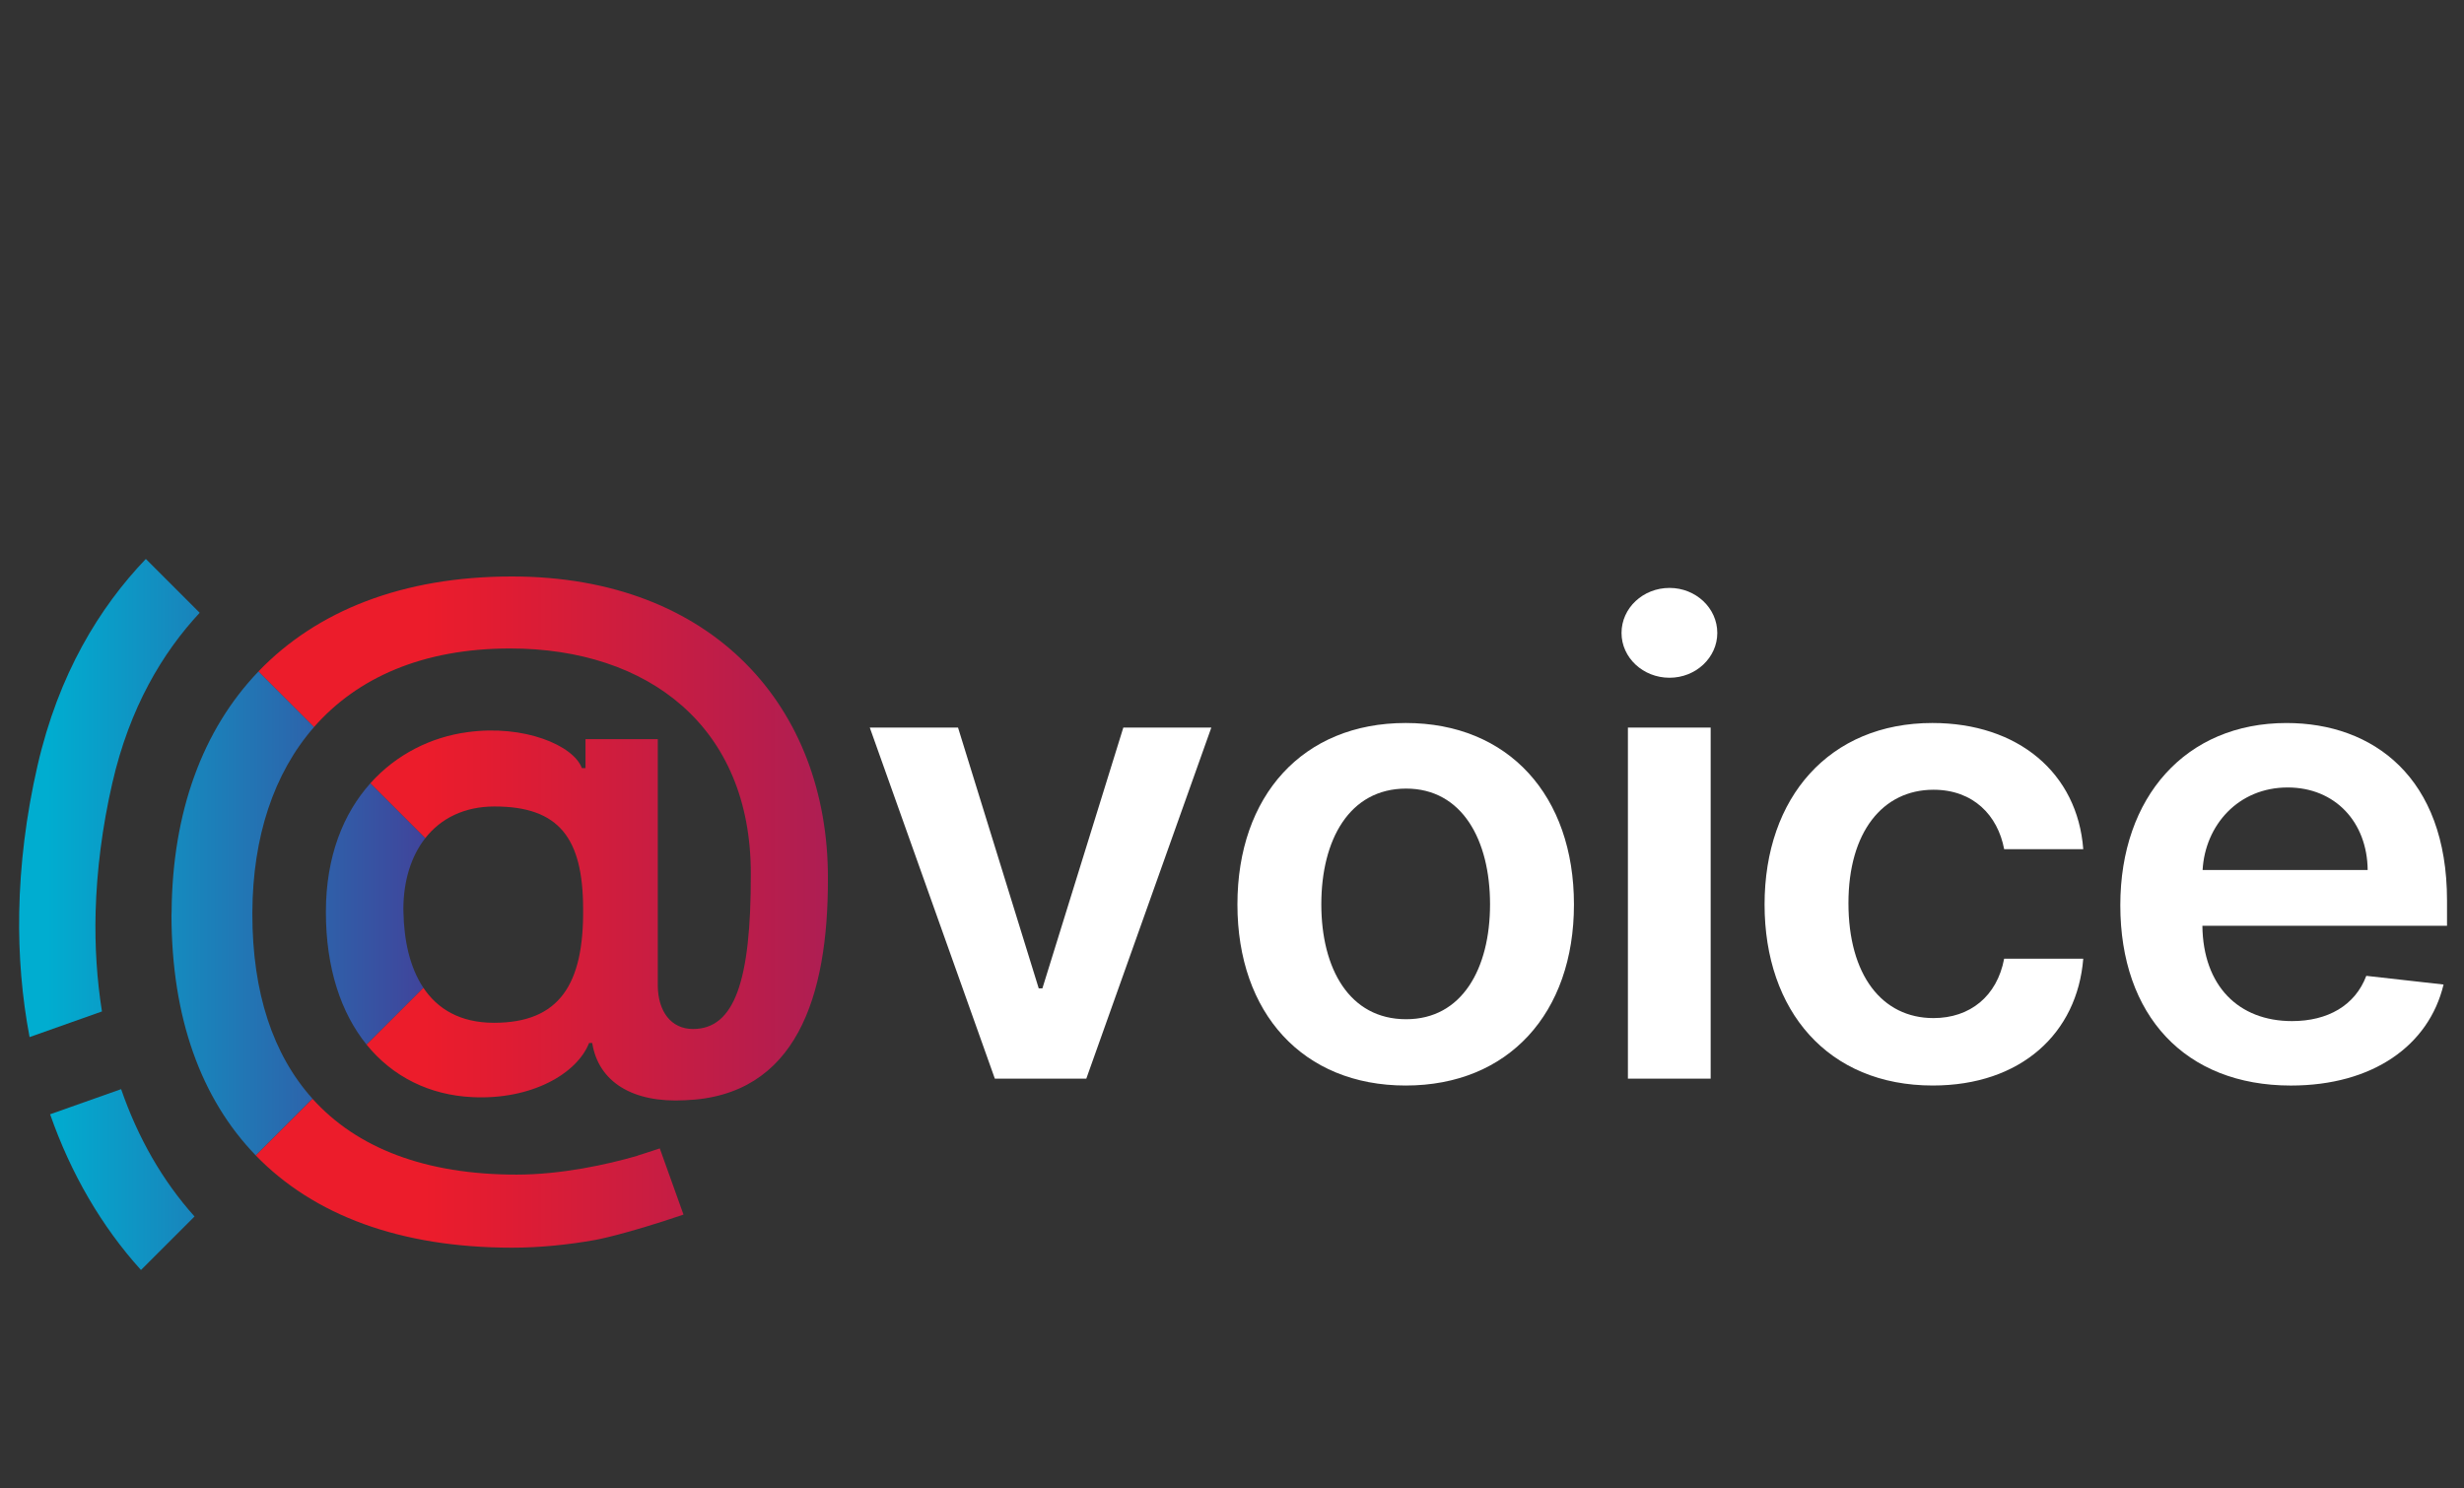
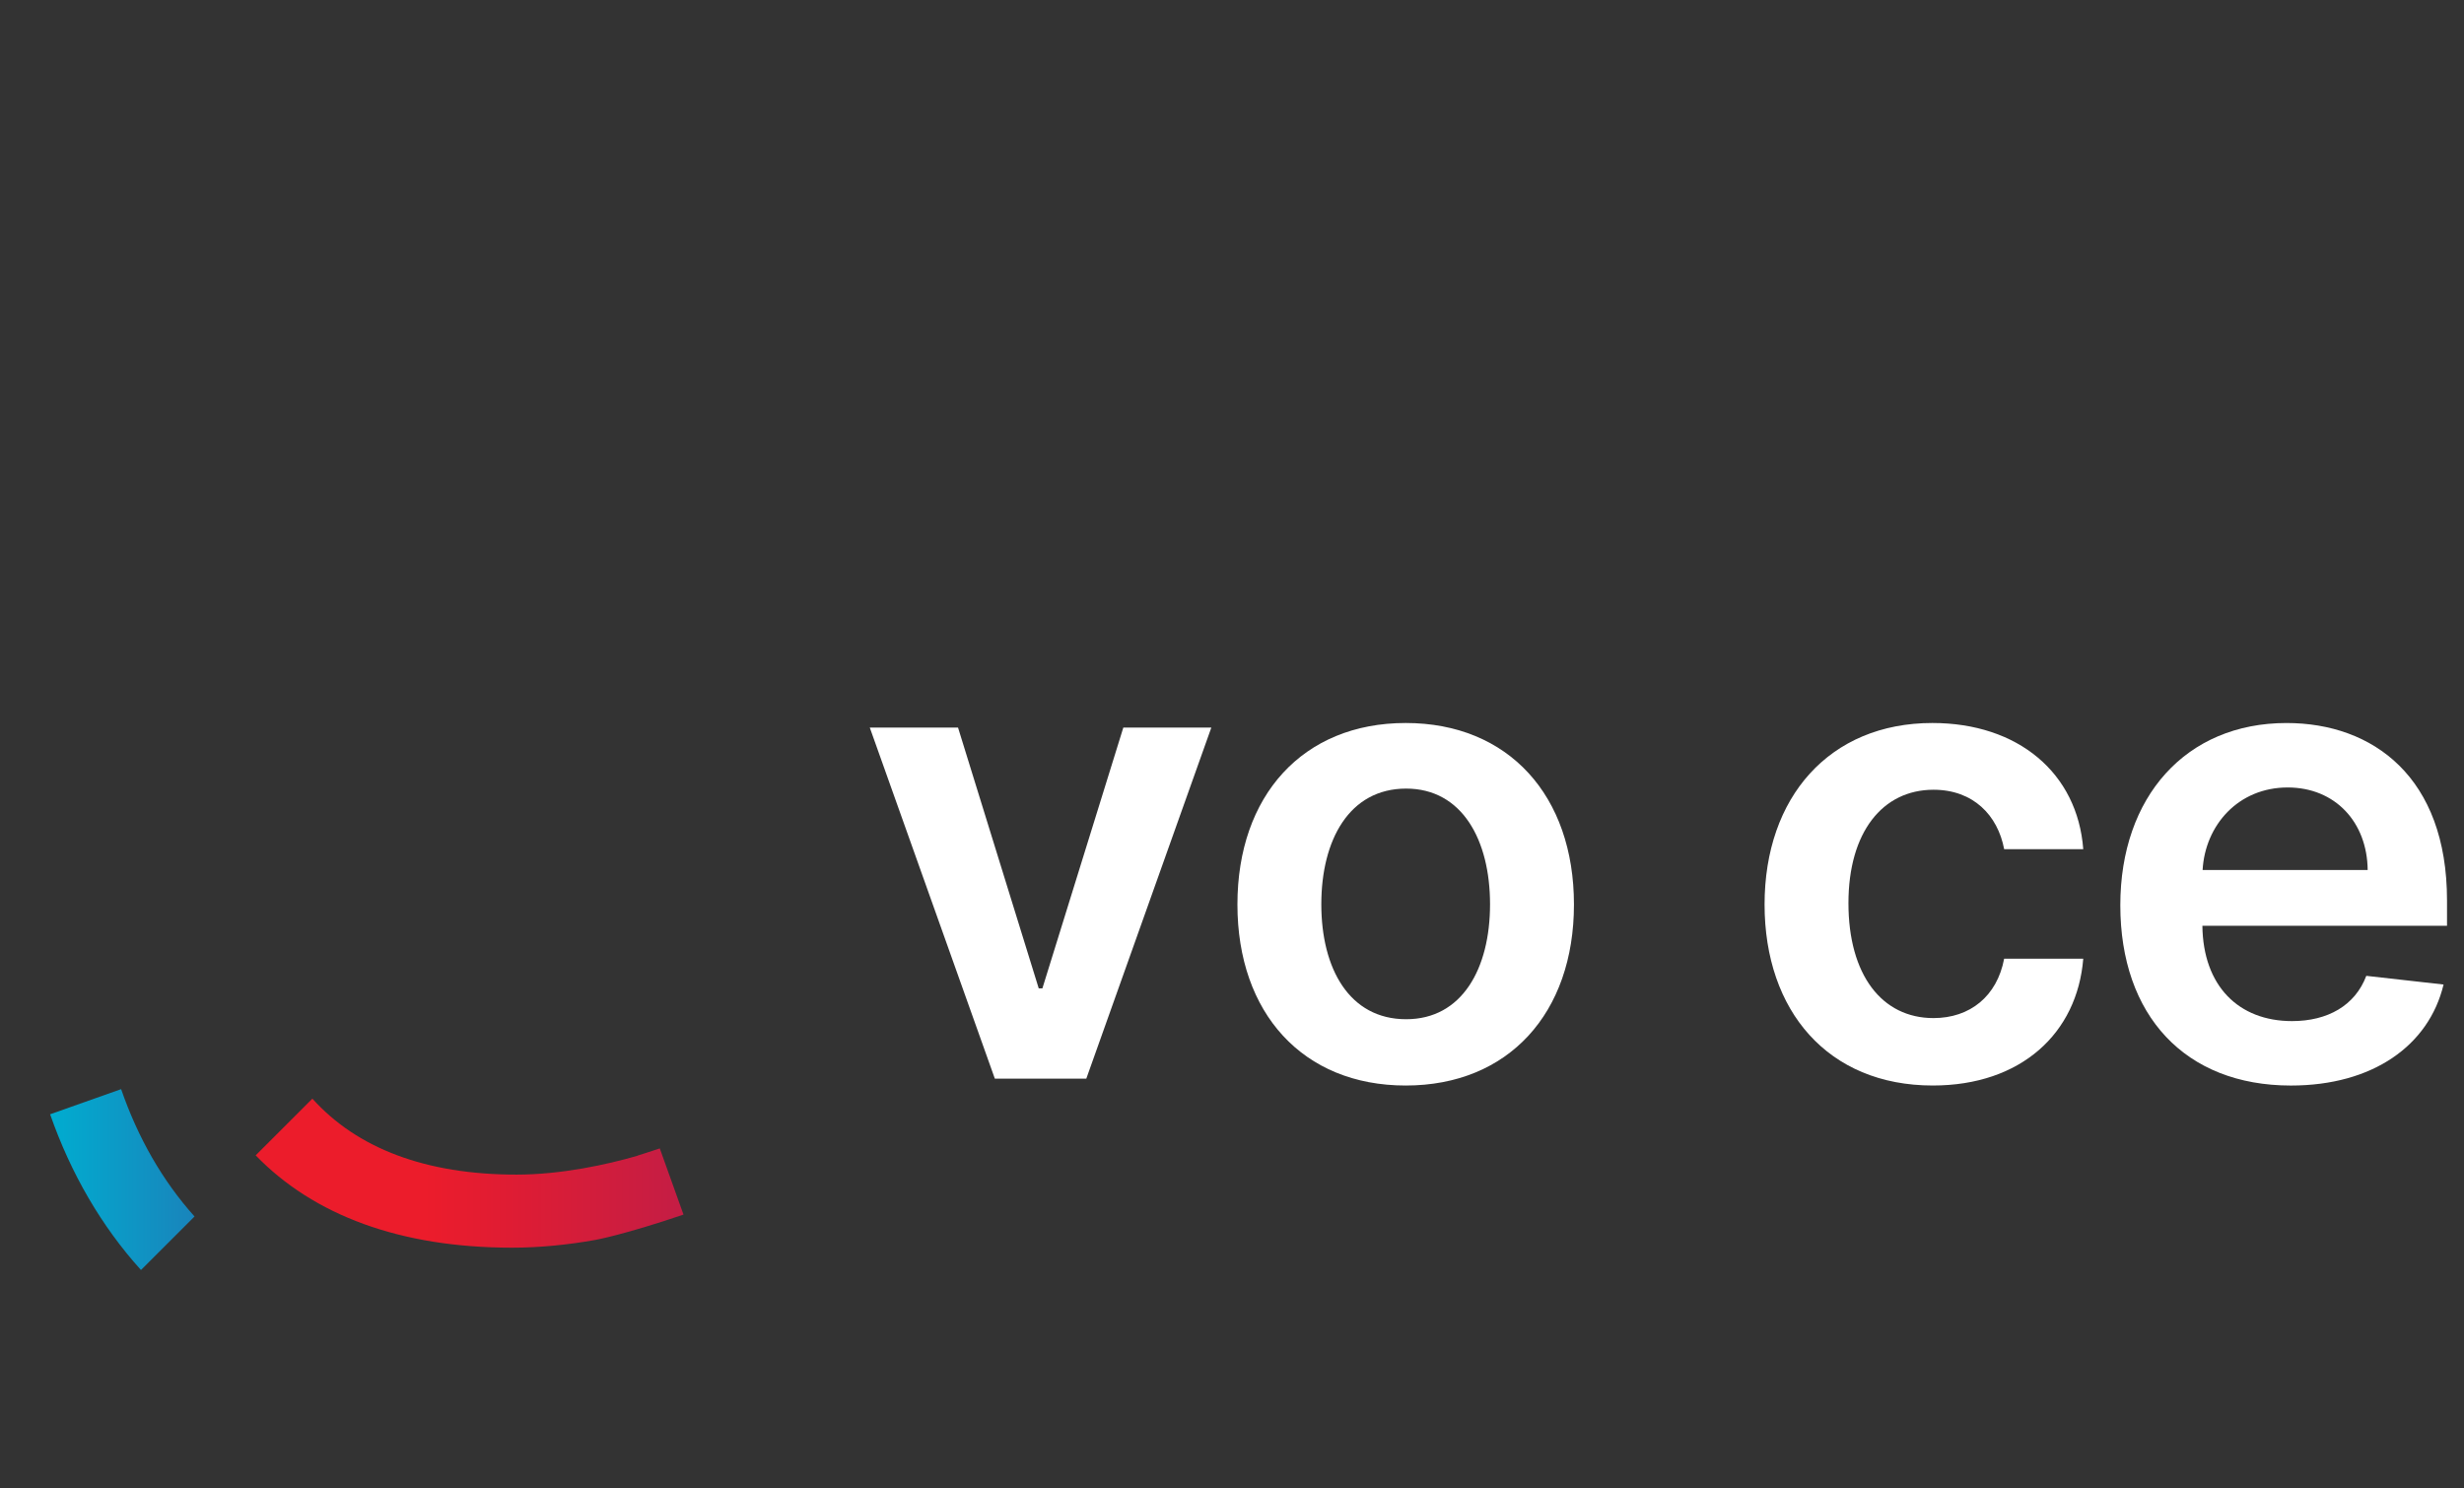
<svg xmlns="http://www.w3.org/2000/svg" version="1.1" id="Layer_1" x="0px" y="0px" width="149px" height="90px" viewBox="0 0 149 90" enable-background="new 0 0 149 90" xml:space="preserve">
  <rect x="0" y="0" width="149" height="90" fill="#333333" stroke="none" />
  <g id="Layer_1_1_">
    <g>
      <g>
        <path fill="#FFFFFF" d="M65.689,65.239h-5.53l-7.562-21.234h5.336l4.88,15.774h0.221l4.894-15.774h5.322L65.689,65.239z" />
        <path fill="#FFFFFF" d="M74.828,54.705c0-6.581,3.954-10.977,10.175-10.977c6.222,0,10.175,4.396,10.175,10.977     c0,6.566-3.953,10.949-10.175,10.949C78.782,65.654,74.828,61.271,74.828,54.705z M90.104,54.691     c0-3.885-1.687-6.996-5.074-6.996c-3.441,0-5.129,3.111-5.129,6.996c0,3.884,1.688,6.953,5.129,6.953     C88.417,61.645,90.104,58.576,90.104,54.691z" />
-         <path fill="#FFFFFF" d="M98.055,38.282c0-1.507,1.299-2.724,2.902-2.724c1.59,0,2.889,1.217,2.889,2.724     c0,1.493-1.299,2.709-2.889,2.709C99.354,40.991,98.055,39.774,98.055,38.282z M98.441,44.005h5.004v21.234h-5.004V44.005z" />
        <path fill="#FFFFFF" d="M106.705,54.705c0-6.484,3.926-10.977,10.146-10.977c5.185,0,8.778,3.027,9.125,7.631h-4.783     c-0.387-2.047-1.866-3.594-4.272-3.594c-3.083,0-5.144,2.57-5.144,6.856c0,4.341,2.02,6.954,5.144,6.954     c2.198,0,3.843-1.313,4.272-3.594h4.783c-0.359,4.507-3.761,7.672-9.098,7.672C110.535,65.654,106.705,61.133,106.705,54.705z" />
        <path fill="#FFFFFF" d="M128.217,54.747c0-6.554,3.967-11.018,10.051-11.018c5.226,0,9.705,3.276,9.705,10.728v1.535H133.18     c0.043,3.636,2.185,5.765,5.42,5.765c2.156,0,3.814-0.94,4.492-2.737l4.672,0.525c-0.885,3.691-4.285,6.11-9.234,6.11     C132.129,65.654,128.217,61.41,128.217,54.747z M143.175,52.618c-0.028-2.89-1.963-4.991-4.839-4.991     c-2.986,0-4.99,2.281-5.143,4.991H143.175z" />
      </g>
      <linearGradient id="SVGID_1_" gradientUnits="userSpaceOnUse" x1="-261.304" y1="118.288" x2="-233.127" y2="118.288" gradientTransform="matrix(1 0 0 -1 287 169)">
        <stop offset="0" style="stop-color:#EC1C2B" />
        <stop offset="1" style="stop-color:#A41E59" />
      </linearGradient>
-       <path fill="url(#SVGID_1_)" d="M30.847,39.22c8.35,0,14.57,4.731,14.555,13.63c0.016,6.473-0.986,9.385-3.494,9.385    c-1.33,0-2.115-1.063-2.131-2.616V44.704h-4.371v1.754h-0.219c-0.502-1.379-3.512-2.648-6.91-2.177    c-2.168,0.286-4.293,1.316-5.886,3.098l3.321,3.319c0.938-1.197,2.355-1.921,4.195-1.921c3.9,0,5.342,1.91,5.355,6.172    c0.047,4.574-1.424,6.91-5.389,6.91c-2.051,0-3.42-0.838-4.275-2.123l-3.437,3.436c1.583,1.958,3.822,3.064,6.411,3.184    c3.557,0.172,6.313-1.41,7.051-3.274h0.189c0.375,2.351,2.443,3.635,5.607,3.462c6.736-0.249,8.666-6.266,8.646-13.427    c0.02-10.294-6.906-18.251-19.111-18.251c-6.609,0-11.807,2.076-15.33,5.748l3.361,3.363C21.607,40.982,25.574,39.22,30.847,39.22    z" />
      <linearGradient id="SVGID_2_" gradientUnits="userSpaceOnUse" x1="-261.303" y1="98.047" x2="-233.124" y2="98.047" gradientTransform="matrix(1 0 0 -1 287 169)">
        <stop offset="0" style="stop-color:#EC1C2B" />
        <stop offset="1" style="stop-color:#A41E59" />
      </linearGradient>
      <path fill="url(#SVGID_2_)" d="M39.898,69.457c-0.805,0.27-1.346,0.436-1.346,0.436H38.55c0,0,0,0.006-0.002,0.008    c-1.848,0.539-4.627,1.141-7.309,1.141c-5.506,0-9.654-1.594-12.349-4.594l-3.43,3.429c3.51,3.626,8.748,5.584,15.511,5.584    c1.695,0,3.436-0.183,5.027-0.468c0,0,1.699-0.299,5.334-1.533L39.898,69.457z" />
      <g>
        <linearGradient id="SVGID_3_" gradientUnits="userSpaceOnUse" x1="-284.103" y1="113.755" x2="-261.351" y2="113.755" gradientTransform="matrix(1 0 0 -1 287 169)">
          <stop offset="0" style="stop-color:#00ADD0" />
          <stop offset="1" style="stop-color:#40449B" />
        </linearGradient>
-         <path fill="url(#SVGID_3_)" d="M15.261,55.162c0.022-4.534,1.288-8.396,3.727-11.185l-3.361-3.363     c-3.374,3.517-5.206,8.5-5.25,14.548c0,0.061-0.008,0.119-0.008,0.181c0.008,6.2,1.78,11.108,5.093,14.533l3.43-3.429     c-2.383-2.654-3.632-6.402-3.632-11.167C15.259,55.24,15.261,55.202,15.261,55.162z" />
      </g>
      <g>
        <linearGradient id="SVGID_4_" gradientUnits="userSpaceOnUse" x1="-284.101" y1="113.725" x2="-261.351" y2="113.725" gradientTransform="matrix(1 0 0 -1 287 169)">
          <stop offset="0" style="stop-color:#00ADD0" />
          <stop offset="1" style="stop-color:#40449B" />
        </linearGradient>
-         <path fill="url(#SVGID_4_)" d="M24.392,54.965c0.007-1.697,0.467-3.178,1.32-4.267l-3.321-3.319     c-1.616,1.811-2.684,4.396-2.684,7.775c0,0.002,0,0.004,0,0.007c0,3.401,0.918,6.108,2.455,8.012l3.437-3.435     c-0.82-1.229-1.17-2.868-1.202-4.577C24.394,55.098,24.392,55.032,24.392,54.965z" />
      </g>
      <g>
        <linearGradient id="SVGID_5_" gradientUnits="userSpaceOnUse" x1="-284.103" y1="120.733" x2="-261.351" y2="120.733" gradientTransform="matrix(1 0 0 -1 287 169)">
          <stop offset="0" style="stop-color:#00ADD0" />
          <stop offset="1" style="stop-color:#40449B" />
        </linearGradient>
-         <path fill="url(#SVGID_5_)" d="M5.782,55.162c0.069-2.507,0.396-5.122,1.013-7.813c1.049-4.566,3.036-7.876,5.28-10.287     l-3.256-3.256c-2.806,2.934-5.278,6.96-6.551,12.505c-0.693,3.025-1.053,5.992-1.105,8.851c-0.049,2.624,0.168,5.157,0.625,7.563     l4.377-1.551C5.863,59.261,5.727,57.251,5.782,55.162z" />
      </g>
      <g>
        <linearGradient id="SVGID_6_" gradientUnits="userSpaceOnUse" x1="-284.103" y1="97.658" x2="-261.35" y2="97.658" gradientTransform="matrix(1 0 0 -1 287 169)">
          <stop offset="0" style="stop-color:#00ADD0" />
          <stop offset="1" style="stop-color:#40449B" />
        </linearGradient>
        <path fill="url(#SVGID_6_)" d="M3.031,67.393c1.253,3.588,3.107,6.778,5.494,9.418l3.239-3.237     c-1.932-2.151-3.423-4.757-4.439-7.701L3.031,67.393z" />
      </g>
    </g>
  </g>
  <g id="Layer_2">
</g>
</svg>